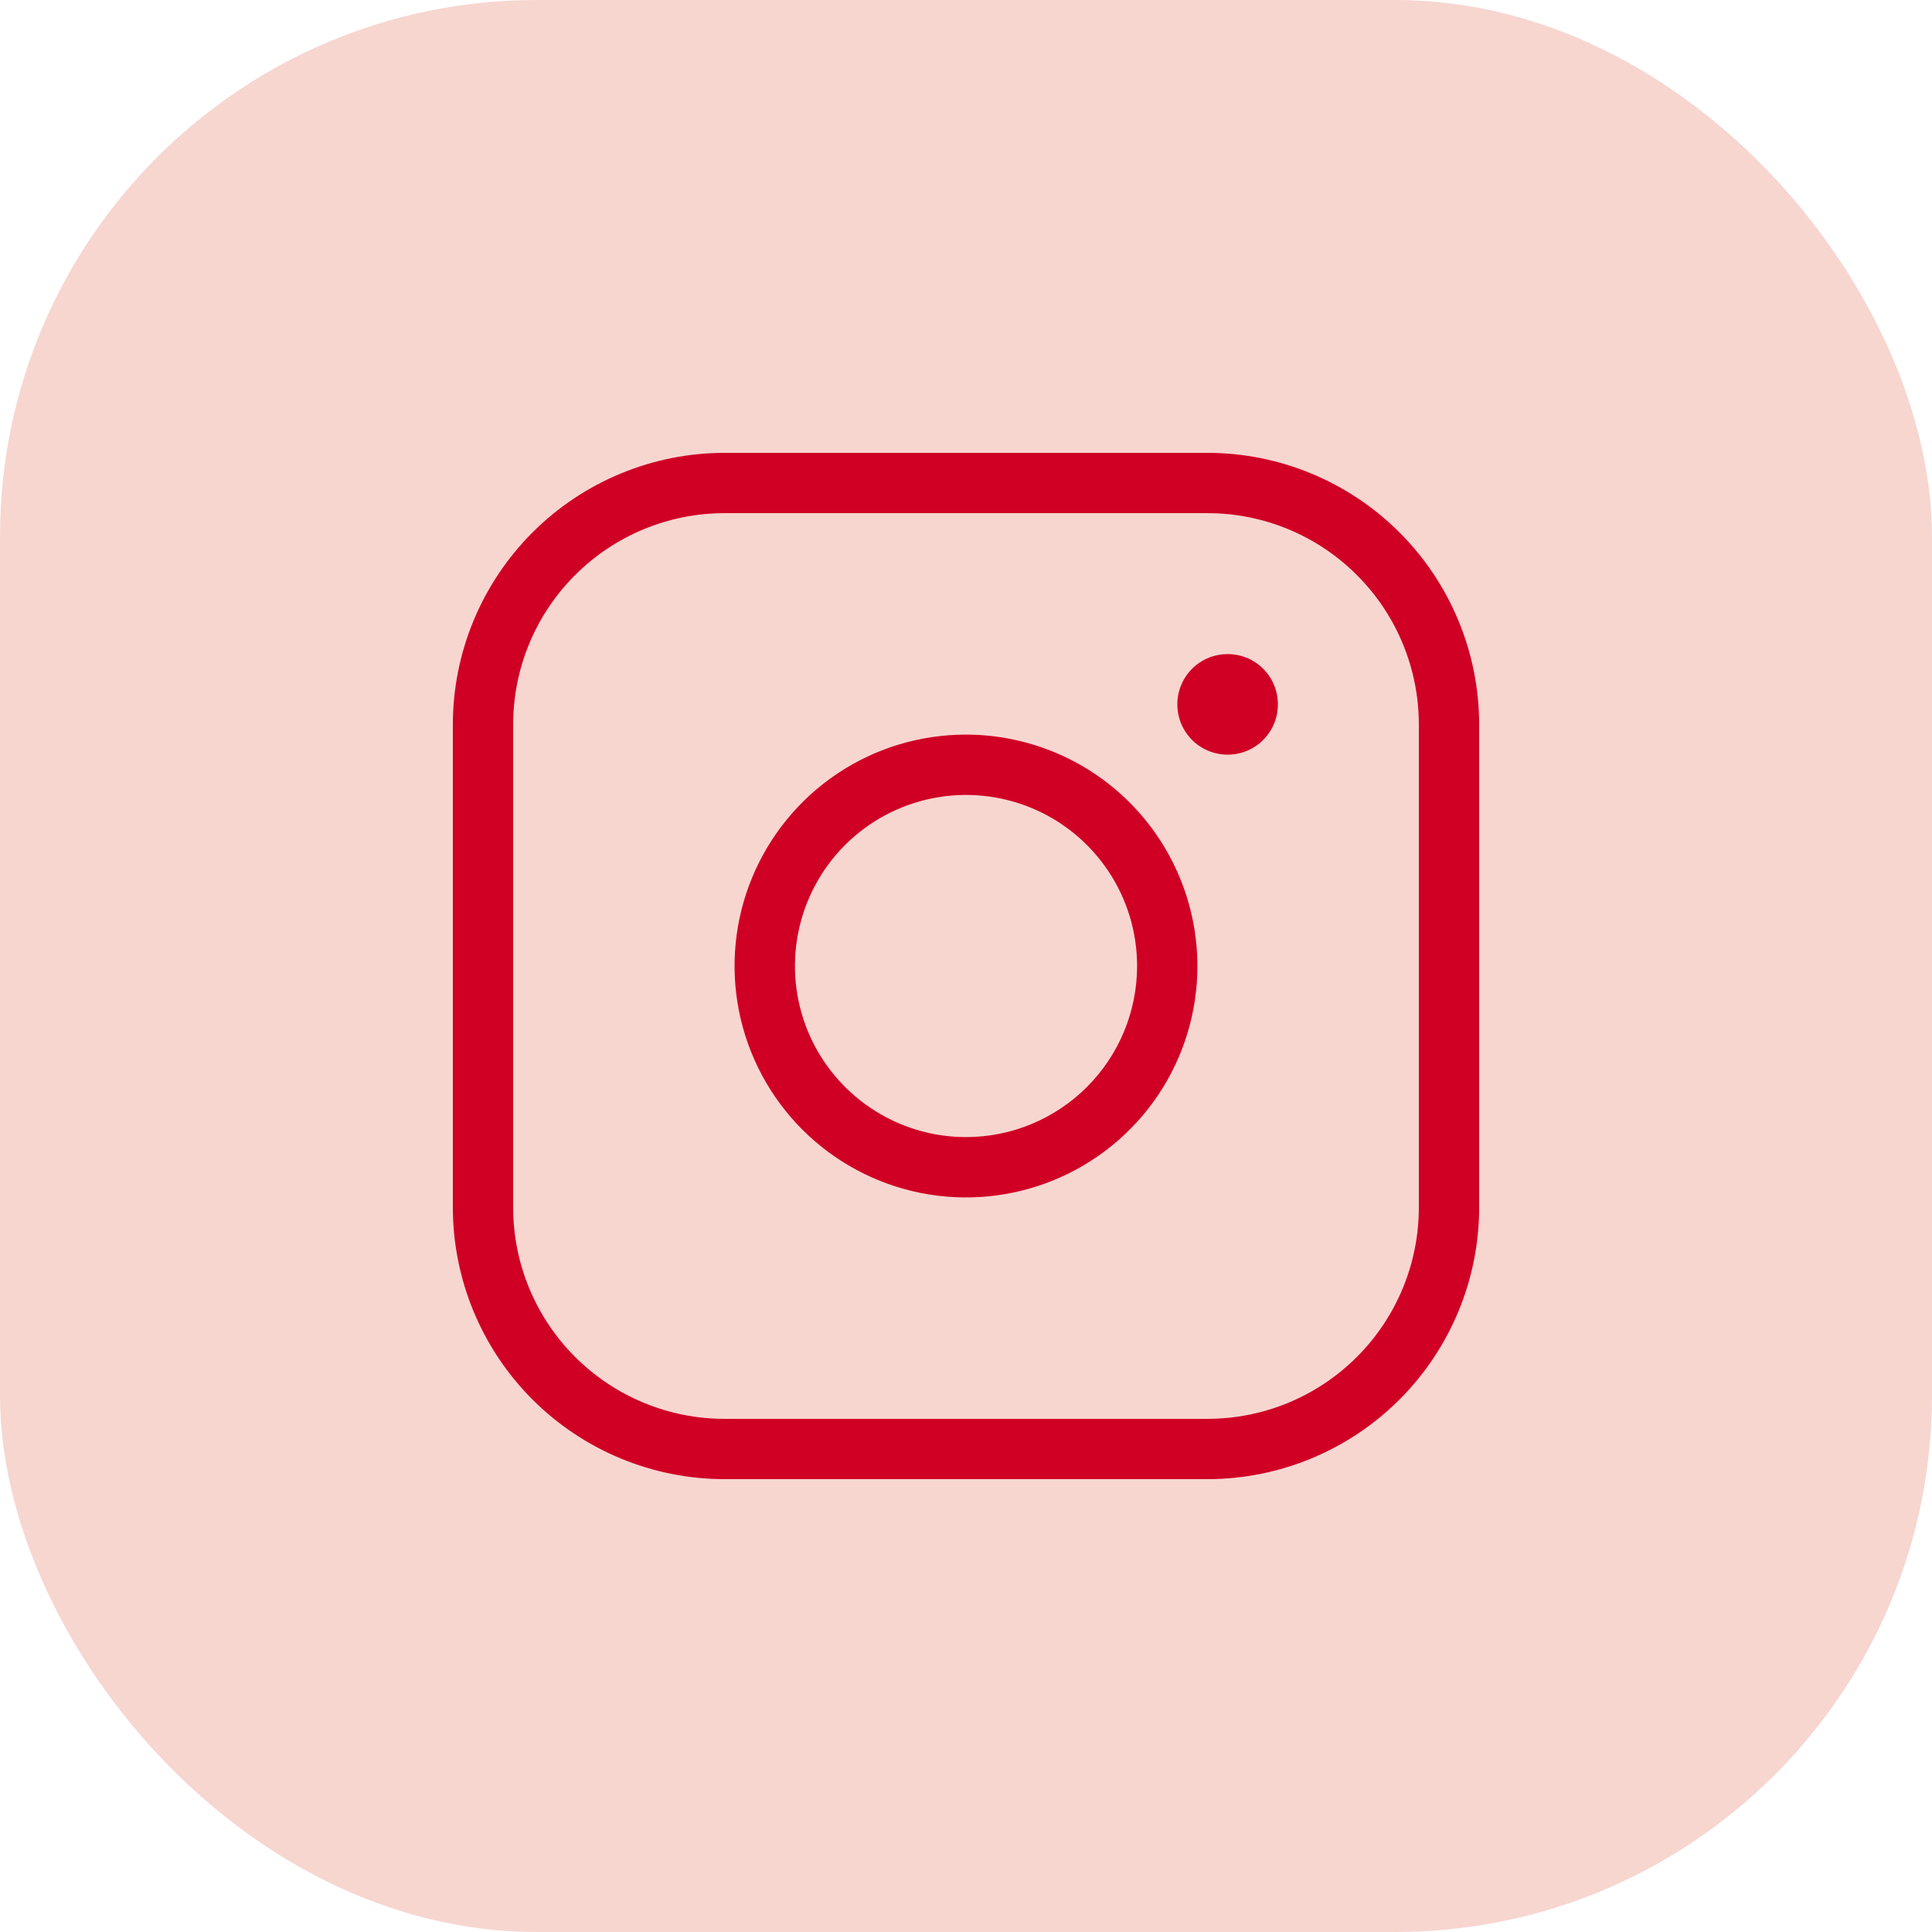
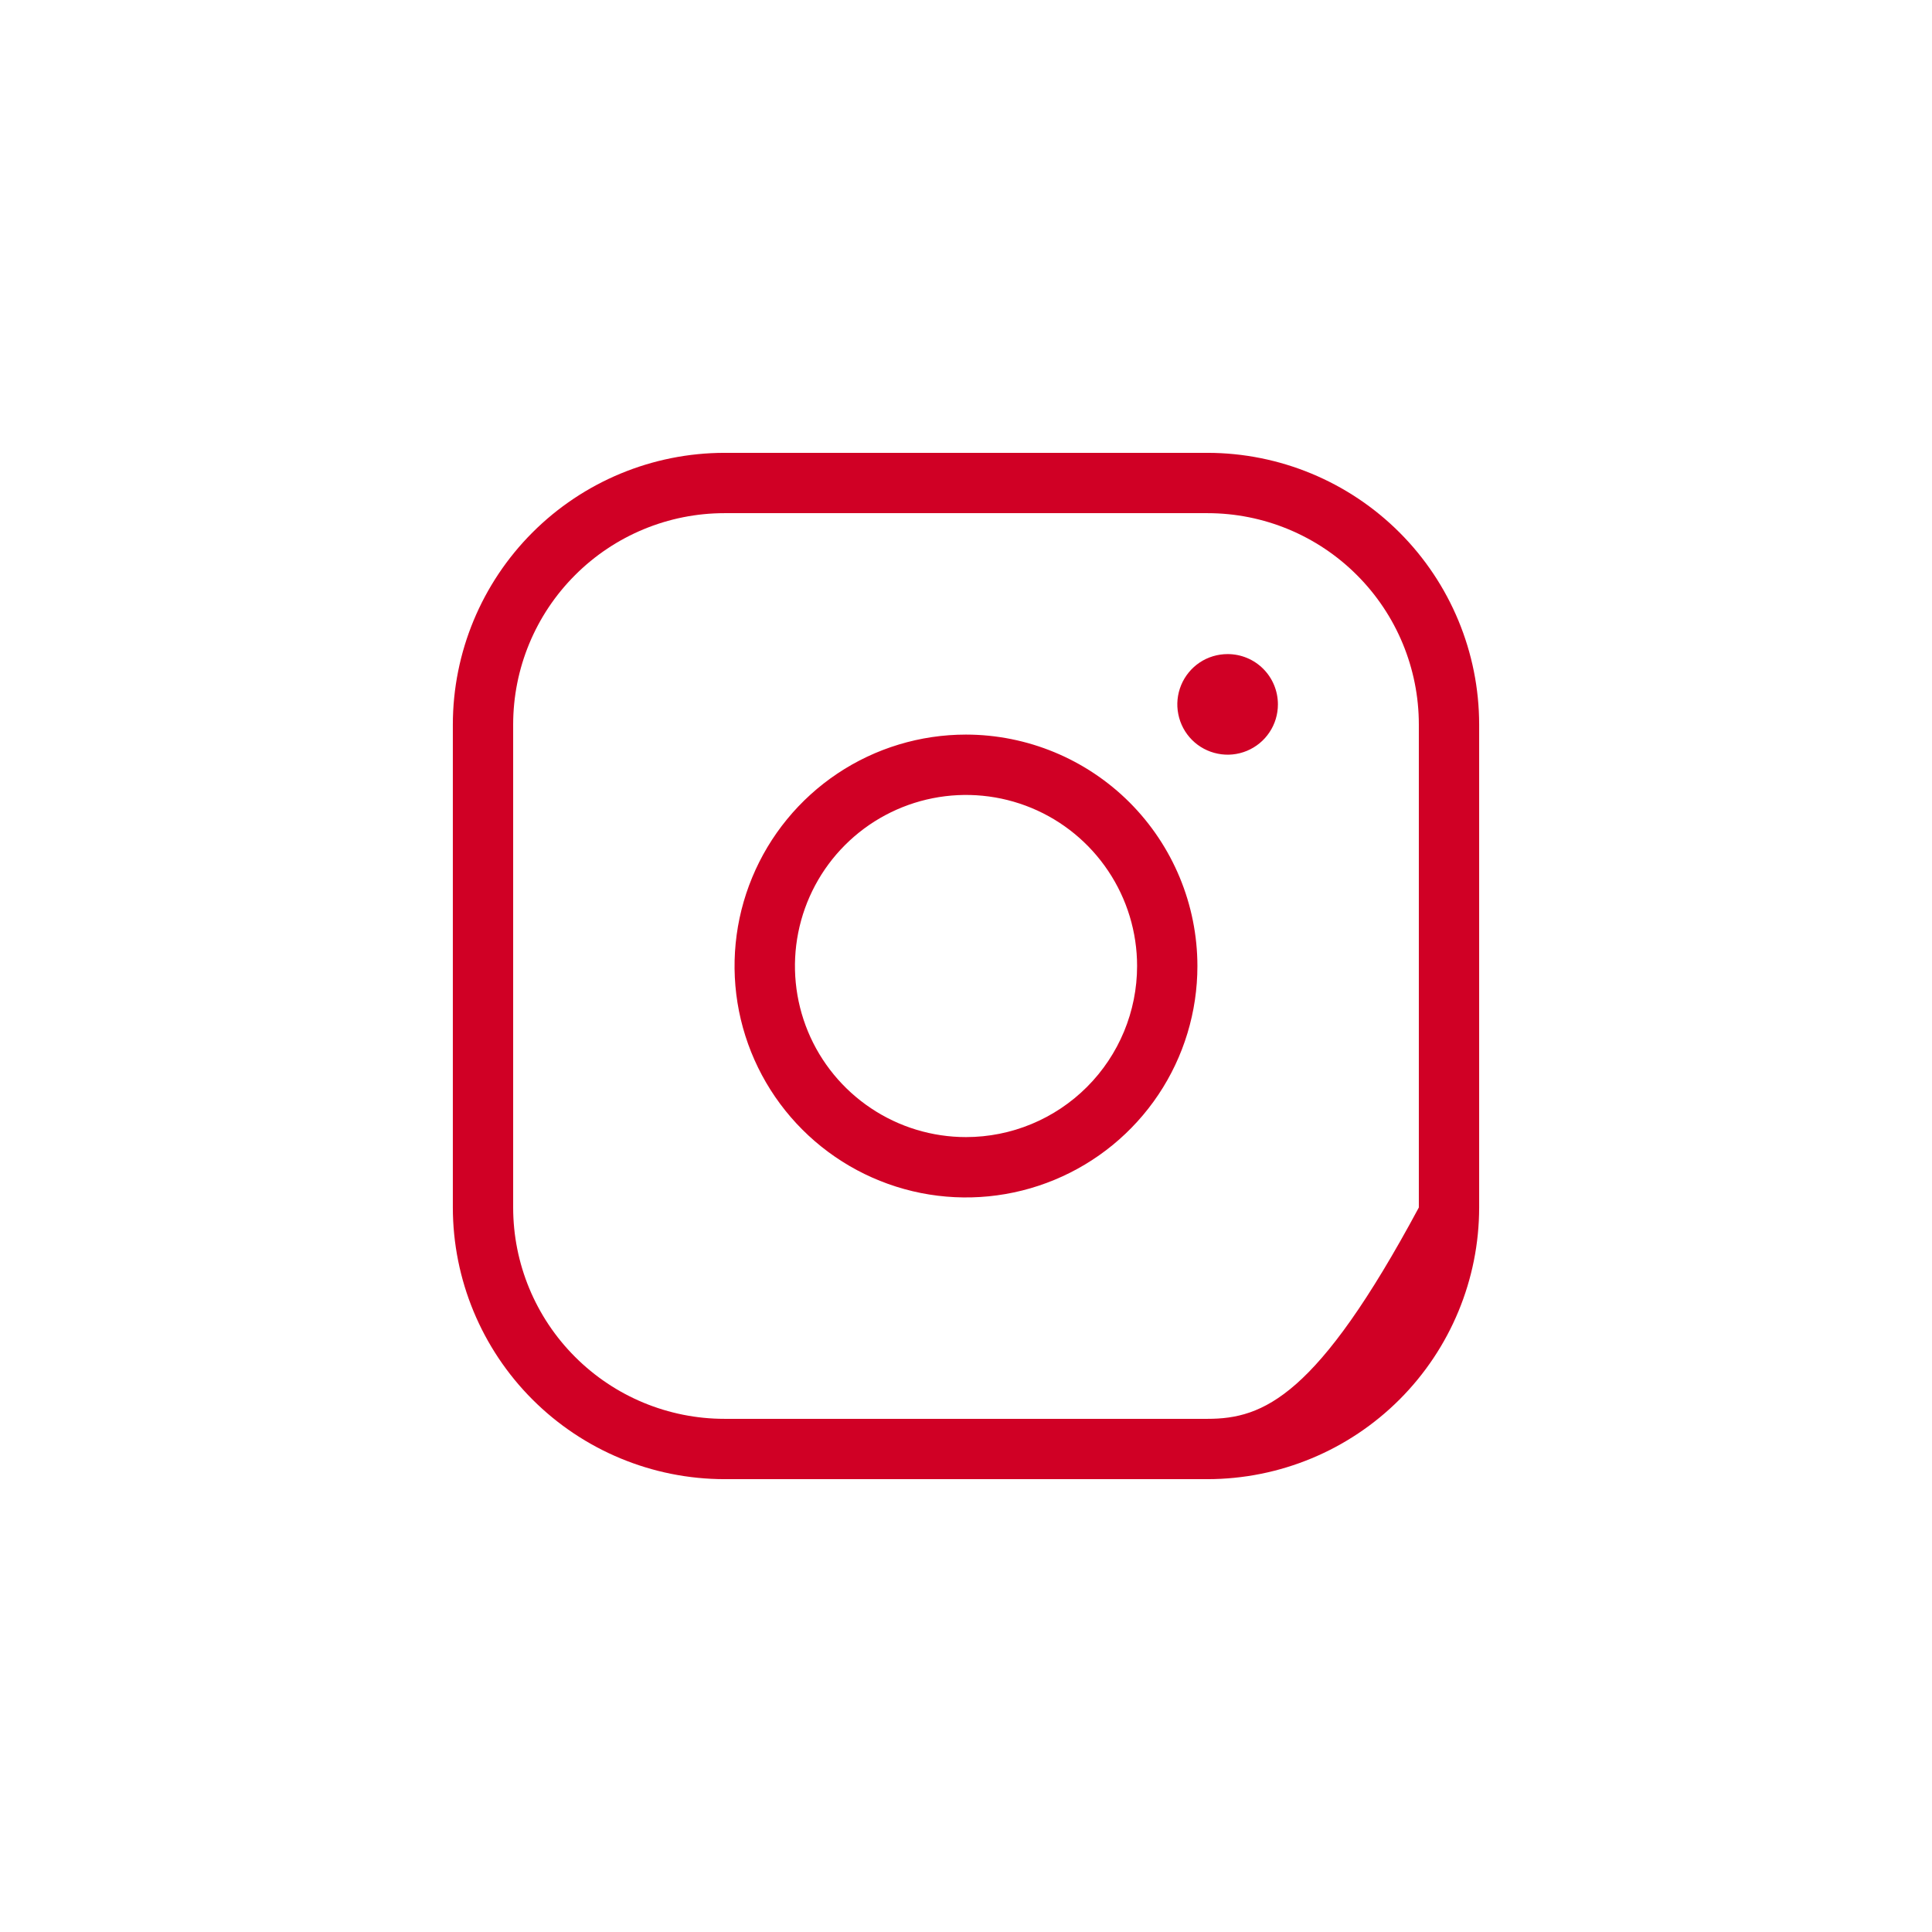
<svg xmlns="http://www.w3.org/2000/svg" width="36" height="36" viewBox="0 0 36 36" fill="none">
-   <rect width="36" height="36" rx="10" fill="#F7D6D0" />
-   <path d="M18 13.688C17.147 13.688 16.313 13.94 15.604 14.414C14.895 14.888 14.342 15.562 14.016 16.35C13.689 17.138 13.604 18.005 13.77 18.841C13.937 19.678 14.348 20.446 14.951 21.049C15.554 21.652 16.322 22.063 17.159 22.23C17.995 22.396 18.862 22.311 19.65 21.984C20.438 21.658 21.112 21.105 21.586 20.396C22.06 19.687 22.312 18.853 22.312 18C22.311 16.857 21.856 15.761 21.048 14.952C20.239 14.144 19.143 13.689 18 13.688ZM18 21.188C17.37 21.188 16.753 21.001 16.229 20.65C15.705 20.3 15.296 19.802 15.055 19.22C14.814 18.637 14.751 17.997 14.874 17.378C14.997 16.76 15.3 16.192 15.746 15.746C16.192 15.3 16.76 14.997 17.378 14.874C17.997 14.751 18.637 14.814 19.22 15.055C19.802 15.296 20.3 15.705 20.65 16.229C21.001 16.753 21.188 17.37 21.188 18C21.188 18.845 20.852 19.656 20.254 20.254C19.656 20.852 18.845 21.188 18 21.188ZM22.5 8.438H13.5C12.158 8.439 10.871 8.973 9.922 9.922C8.973 10.871 8.439 12.158 8.438 13.5V22.5C8.439 23.842 8.973 25.129 9.922 26.078C10.871 27.027 12.158 27.561 13.5 27.562H22.5C23.842 27.561 25.129 27.027 26.078 26.078C27.027 25.129 27.561 23.842 27.562 22.5V13.5C27.561 12.158 27.027 10.871 26.078 9.922C25.129 8.973 23.842 8.439 22.5 8.438ZM26.438 22.5C26.438 23.544 26.023 24.546 25.284 25.284C24.546 26.023 23.544 26.438 22.5 26.438H13.5C12.456 26.438 11.454 26.023 10.716 25.284C9.977 24.546 9.562 23.544 9.562 22.5V13.5C9.562 12.456 9.977 11.454 10.716 10.716C11.454 9.977 12.456 9.562 13.5 9.562H22.5C23.544 9.562 24.546 9.977 25.284 10.716C26.023 11.454 26.438 12.456 26.438 13.5V22.5ZM23.812 13.125C23.812 13.31 23.758 13.492 23.654 13.646C23.552 13.8 23.405 13.92 23.234 13.991C23.062 14.062 22.874 14.081 22.692 14.044C22.51 14.008 22.343 13.919 22.212 13.788C22.081 13.657 21.992 13.49 21.956 13.308C21.919 13.126 21.938 12.938 22.009 12.766C22.08 12.595 22.2 12.448 22.354 12.345C22.508 12.242 22.69 12.188 22.875 12.188C23.124 12.188 23.362 12.286 23.538 12.462C23.714 12.638 23.812 12.876 23.812 13.125Z" fill="#D00025" />
+   <path d="M18 13.688C17.147 13.688 16.313 13.94 15.604 14.414C14.895 14.888 14.342 15.562 14.016 16.35C13.689 17.138 13.604 18.005 13.77 18.841C13.937 19.678 14.348 20.446 14.951 21.049C15.554 21.652 16.322 22.063 17.159 22.23C17.995 22.396 18.862 22.311 19.65 21.984C20.438 21.658 21.112 21.105 21.586 20.396C22.06 19.687 22.312 18.853 22.312 18C22.311 16.857 21.856 15.761 21.048 14.952C20.239 14.144 19.143 13.689 18 13.688ZM18 21.188C17.37 21.188 16.753 21.001 16.229 20.65C15.705 20.3 15.296 19.802 15.055 19.22C14.814 18.637 14.751 17.997 14.874 17.378C14.997 16.76 15.3 16.192 15.746 15.746C16.192 15.3 16.76 14.997 17.378 14.874C17.997 14.751 18.637 14.814 19.22 15.055C19.802 15.296 20.3 15.705 20.65 16.229C21.001 16.753 21.188 17.37 21.188 18C21.188 18.845 20.852 19.656 20.254 20.254C19.656 20.852 18.845 21.188 18 21.188ZM22.5 8.438H13.5C12.158 8.439 10.871 8.973 9.922 9.922C8.973 10.871 8.439 12.158 8.438 13.5V22.5C8.439 23.842 8.973 25.129 9.922 26.078C10.871 27.027 12.158 27.561 13.5 27.562H22.5C23.842 27.561 25.129 27.027 26.078 26.078C27.027 25.129 27.561 23.842 27.562 22.5V13.5C27.561 12.158 27.027 10.871 26.078 9.922C25.129 8.973 23.842 8.439 22.5 8.438ZM26.438 22.5C24.546 26.023 23.544 26.438 22.5 26.438H13.5C12.456 26.438 11.454 26.023 10.716 25.284C9.977 24.546 9.562 23.544 9.562 22.5V13.5C9.562 12.456 9.977 11.454 10.716 10.716C11.454 9.977 12.456 9.562 13.5 9.562H22.5C23.544 9.562 24.546 9.977 25.284 10.716C26.023 11.454 26.438 12.456 26.438 13.5V22.5ZM23.812 13.125C23.812 13.31 23.758 13.492 23.654 13.646C23.552 13.8 23.405 13.92 23.234 13.991C23.062 14.062 22.874 14.081 22.692 14.044C22.51 14.008 22.343 13.919 22.212 13.788C22.081 13.657 21.992 13.49 21.956 13.308C21.919 13.126 21.938 12.938 22.009 12.766C22.08 12.595 22.2 12.448 22.354 12.345C22.508 12.242 22.69 12.188 22.875 12.188C23.124 12.188 23.362 12.286 23.538 12.462C23.714 12.638 23.812 12.876 23.812 13.125Z" fill="#D00025" />
</svg>